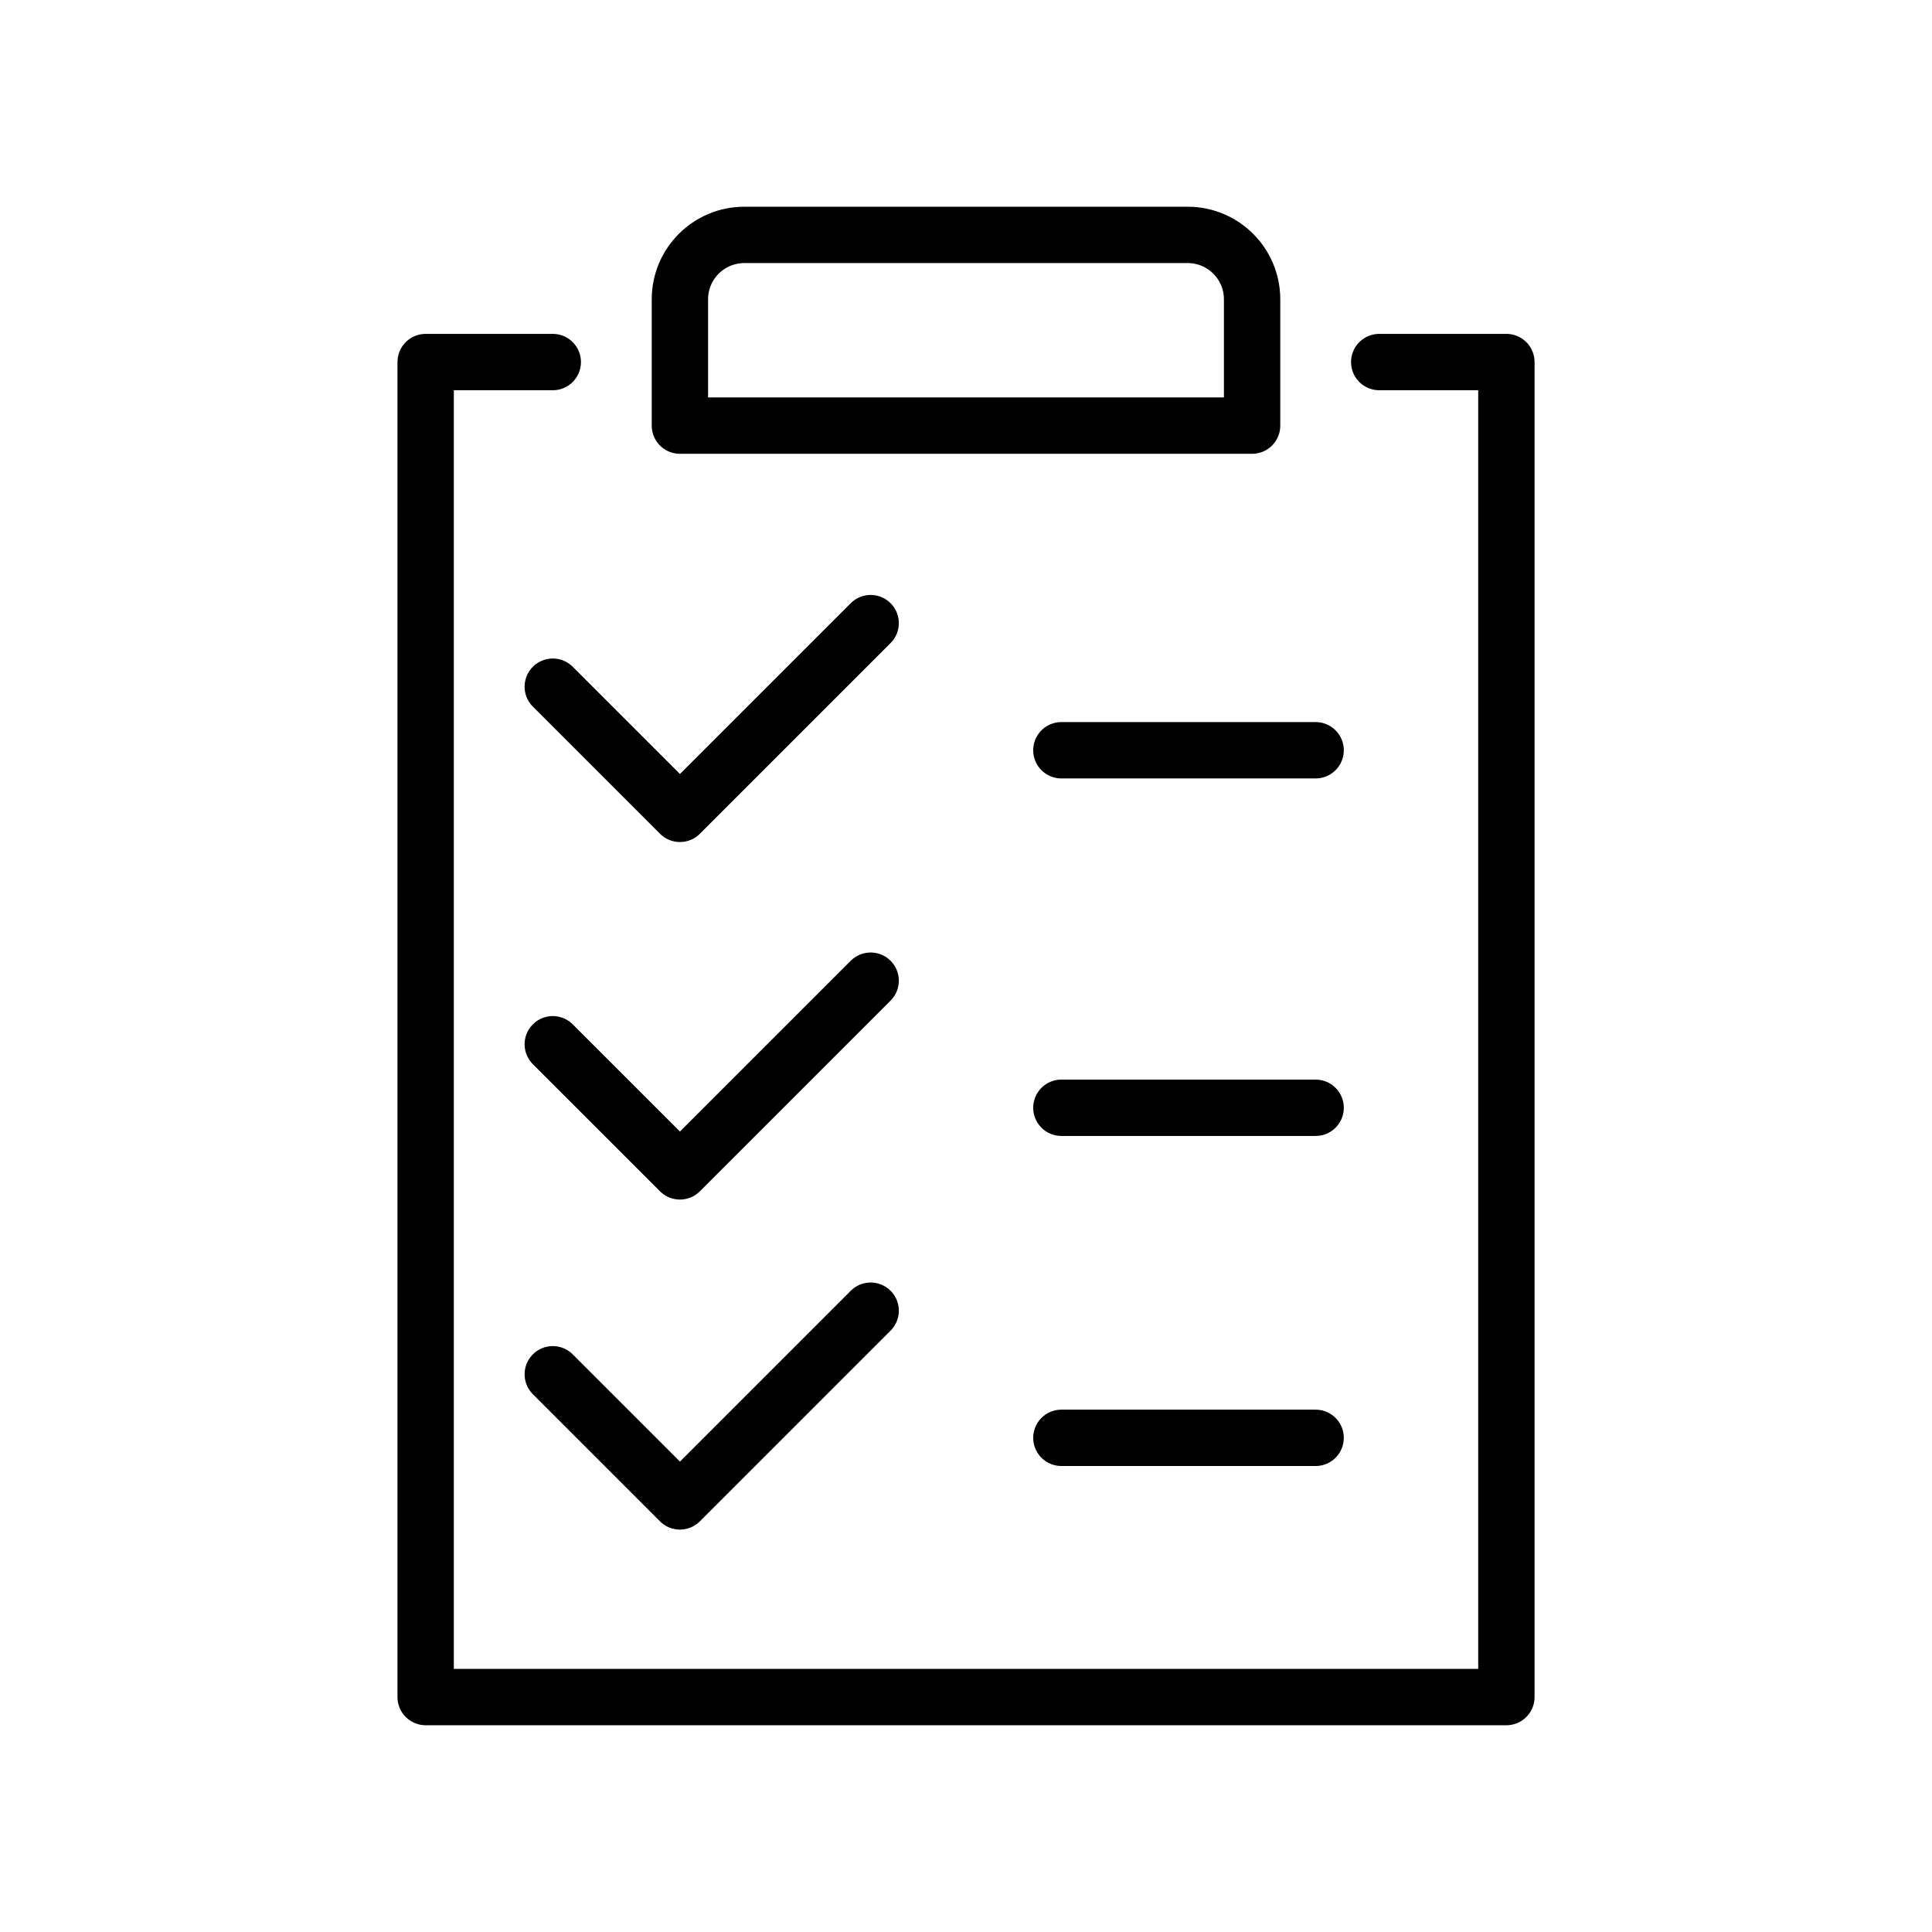
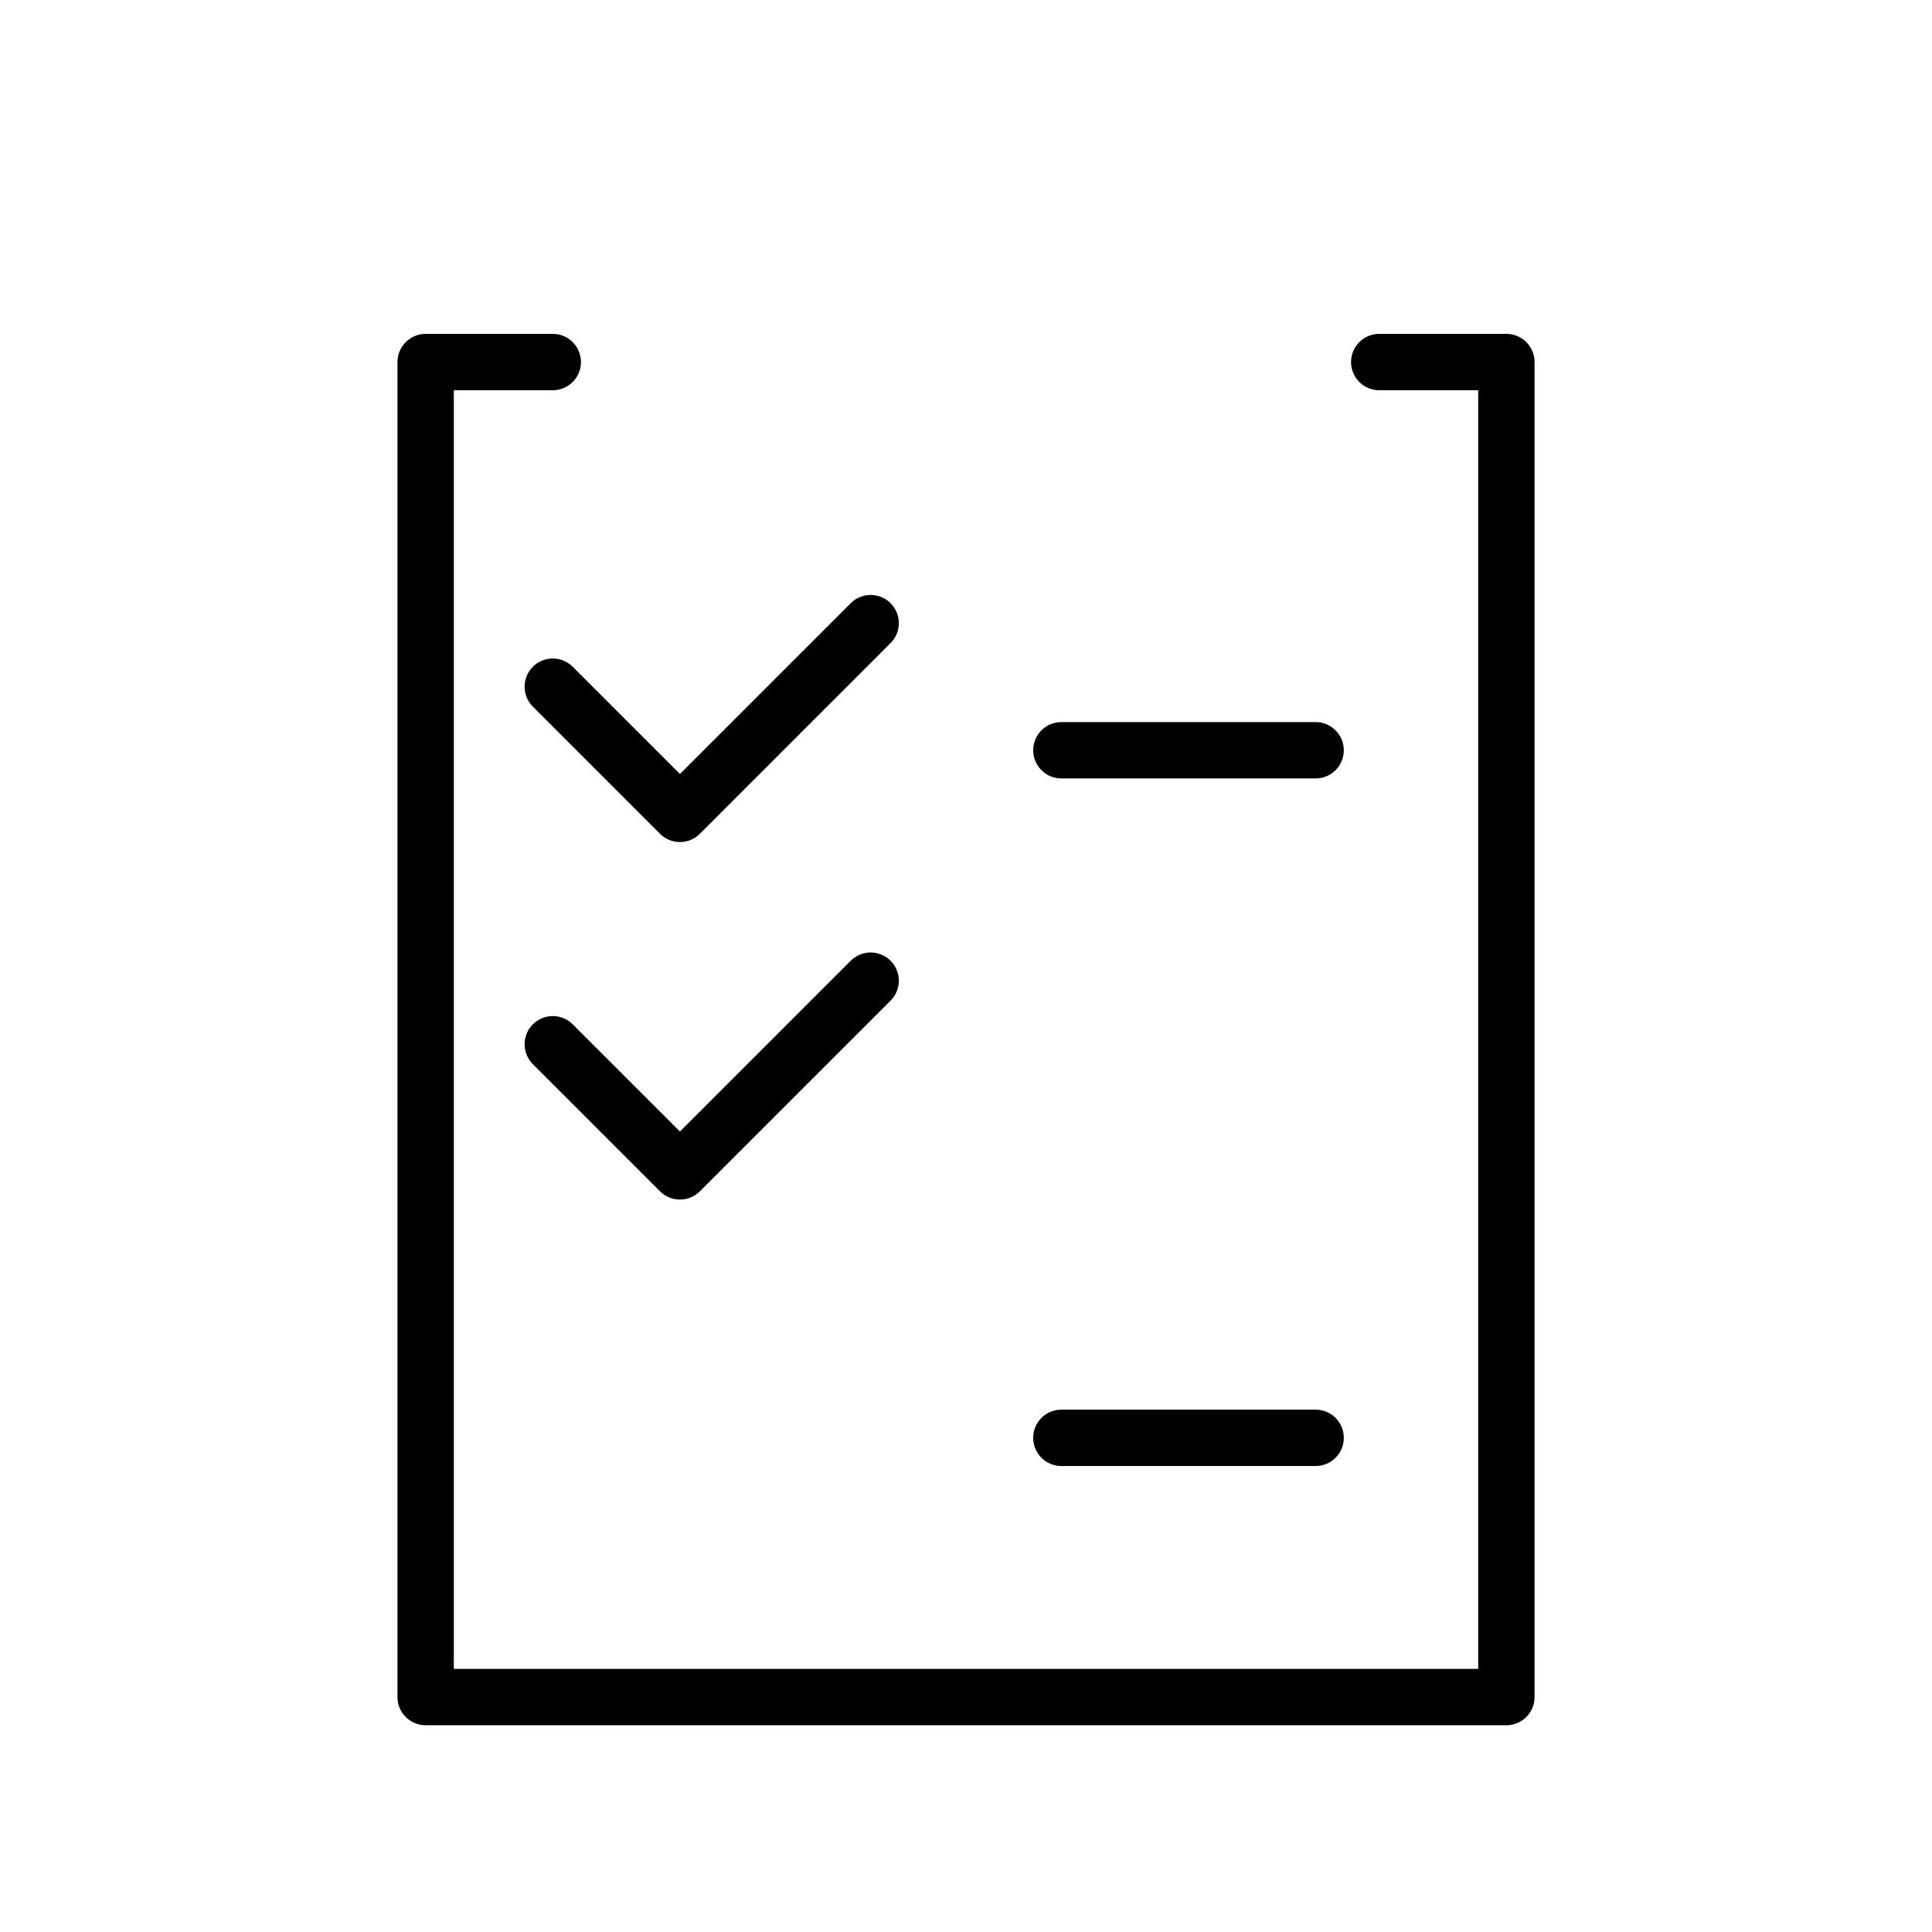
<svg xmlns="http://www.w3.org/2000/svg" xmlns:xlink="http://www.w3.org/1999/xlink" version="1.1" id="Vrstva_1" x="0px" y="0px" width="60px" height="60px" viewBox="0 0 60 60" enable-background="new 0 0 60 60" xml:space="preserve">
  <g>
    <defs>
      <rect id="SVGID_1_" x="12.344" y="6.421" width="35.313" height="47.158" />
    </defs>
    <clipPath id="SVGID_2_">
      <use xlink:href="#SVGID_1_" overflow="visible" />
    </clipPath>
-     <path clip-path="url(#SVGID_2_)" fill="none" stroke="#000000" stroke-width="1.75" stroke-linecap="round" stroke-linejoin="round" stroke-miterlimit="10" d="   M38.885,13.218h-17.77V9.295c0-1.104,0.896-2,2-2h13.77c1.104,0,2,0.896,2,2V13.218z" />
    <polyline clip-path="url(#SVGID_2_)" fill="none" stroke="#000000" stroke-width="1.75" stroke-linecap="round" stroke-linejoin="round" stroke-miterlimit="10" points="   42.833,11.244 46.782,11.244 46.782,52.704 13.219,52.704 13.219,11.244 17.167,11.244  " />
    <polyline clip-path="url(#SVGID_2_)" fill="none" stroke="#000000" stroke-width="1.75" stroke-linecap="round" stroke-linejoin="round" stroke-miterlimit="10" points="   17.167,21.326 21.116,25.275 27.039,19.352  " />
    <line clip-path="url(#SVGID_2_)" fill="none" stroke="#000000" stroke-width="1.75" stroke-linecap="round" stroke-linejoin="round" stroke-miterlimit="10" x1="32.962" y1="23.3" x2="40.858" y2="23.3" />
    <polyline clip-path="url(#SVGID_2_)" fill="none" stroke="#000000" stroke-width="1.75" stroke-linecap="round" stroke-linejoin="round" stroke-miterlimit="10" points="   17.167,32.43 21.116,36.378 27.039,30.456  " />
-     <line clip-path="url(#SVGID_2_)" fill="none" stroke="#000000" stroke-width="1.75" stroke-linecap="round" stroke-linejoin="round" stroke-miterlimit="10" x1="32.962" y1="34.403" x2="40.858" y2="34.403" />
-     <polyline clip-path="url(#SVGID_2_)" fill="none" stroke="#000000" stroke-width="1.75" stroke-linecap="round" stroke-linejoin="round" stroke-miterlimit="10" points="   17.167,42.679 21.116,46.628 27.039,40.705  " />
    <line clip-path="url(#SVGID_2_)" fill="none" stroke="#000000" stroke-width="1.75" stroke-linecap="round" stroke-linejoin="round" stroke-miterlimit="10" x1="32.962" y1="44.653" x2="40.858" y2="44.653" />
  </g>
</svg>